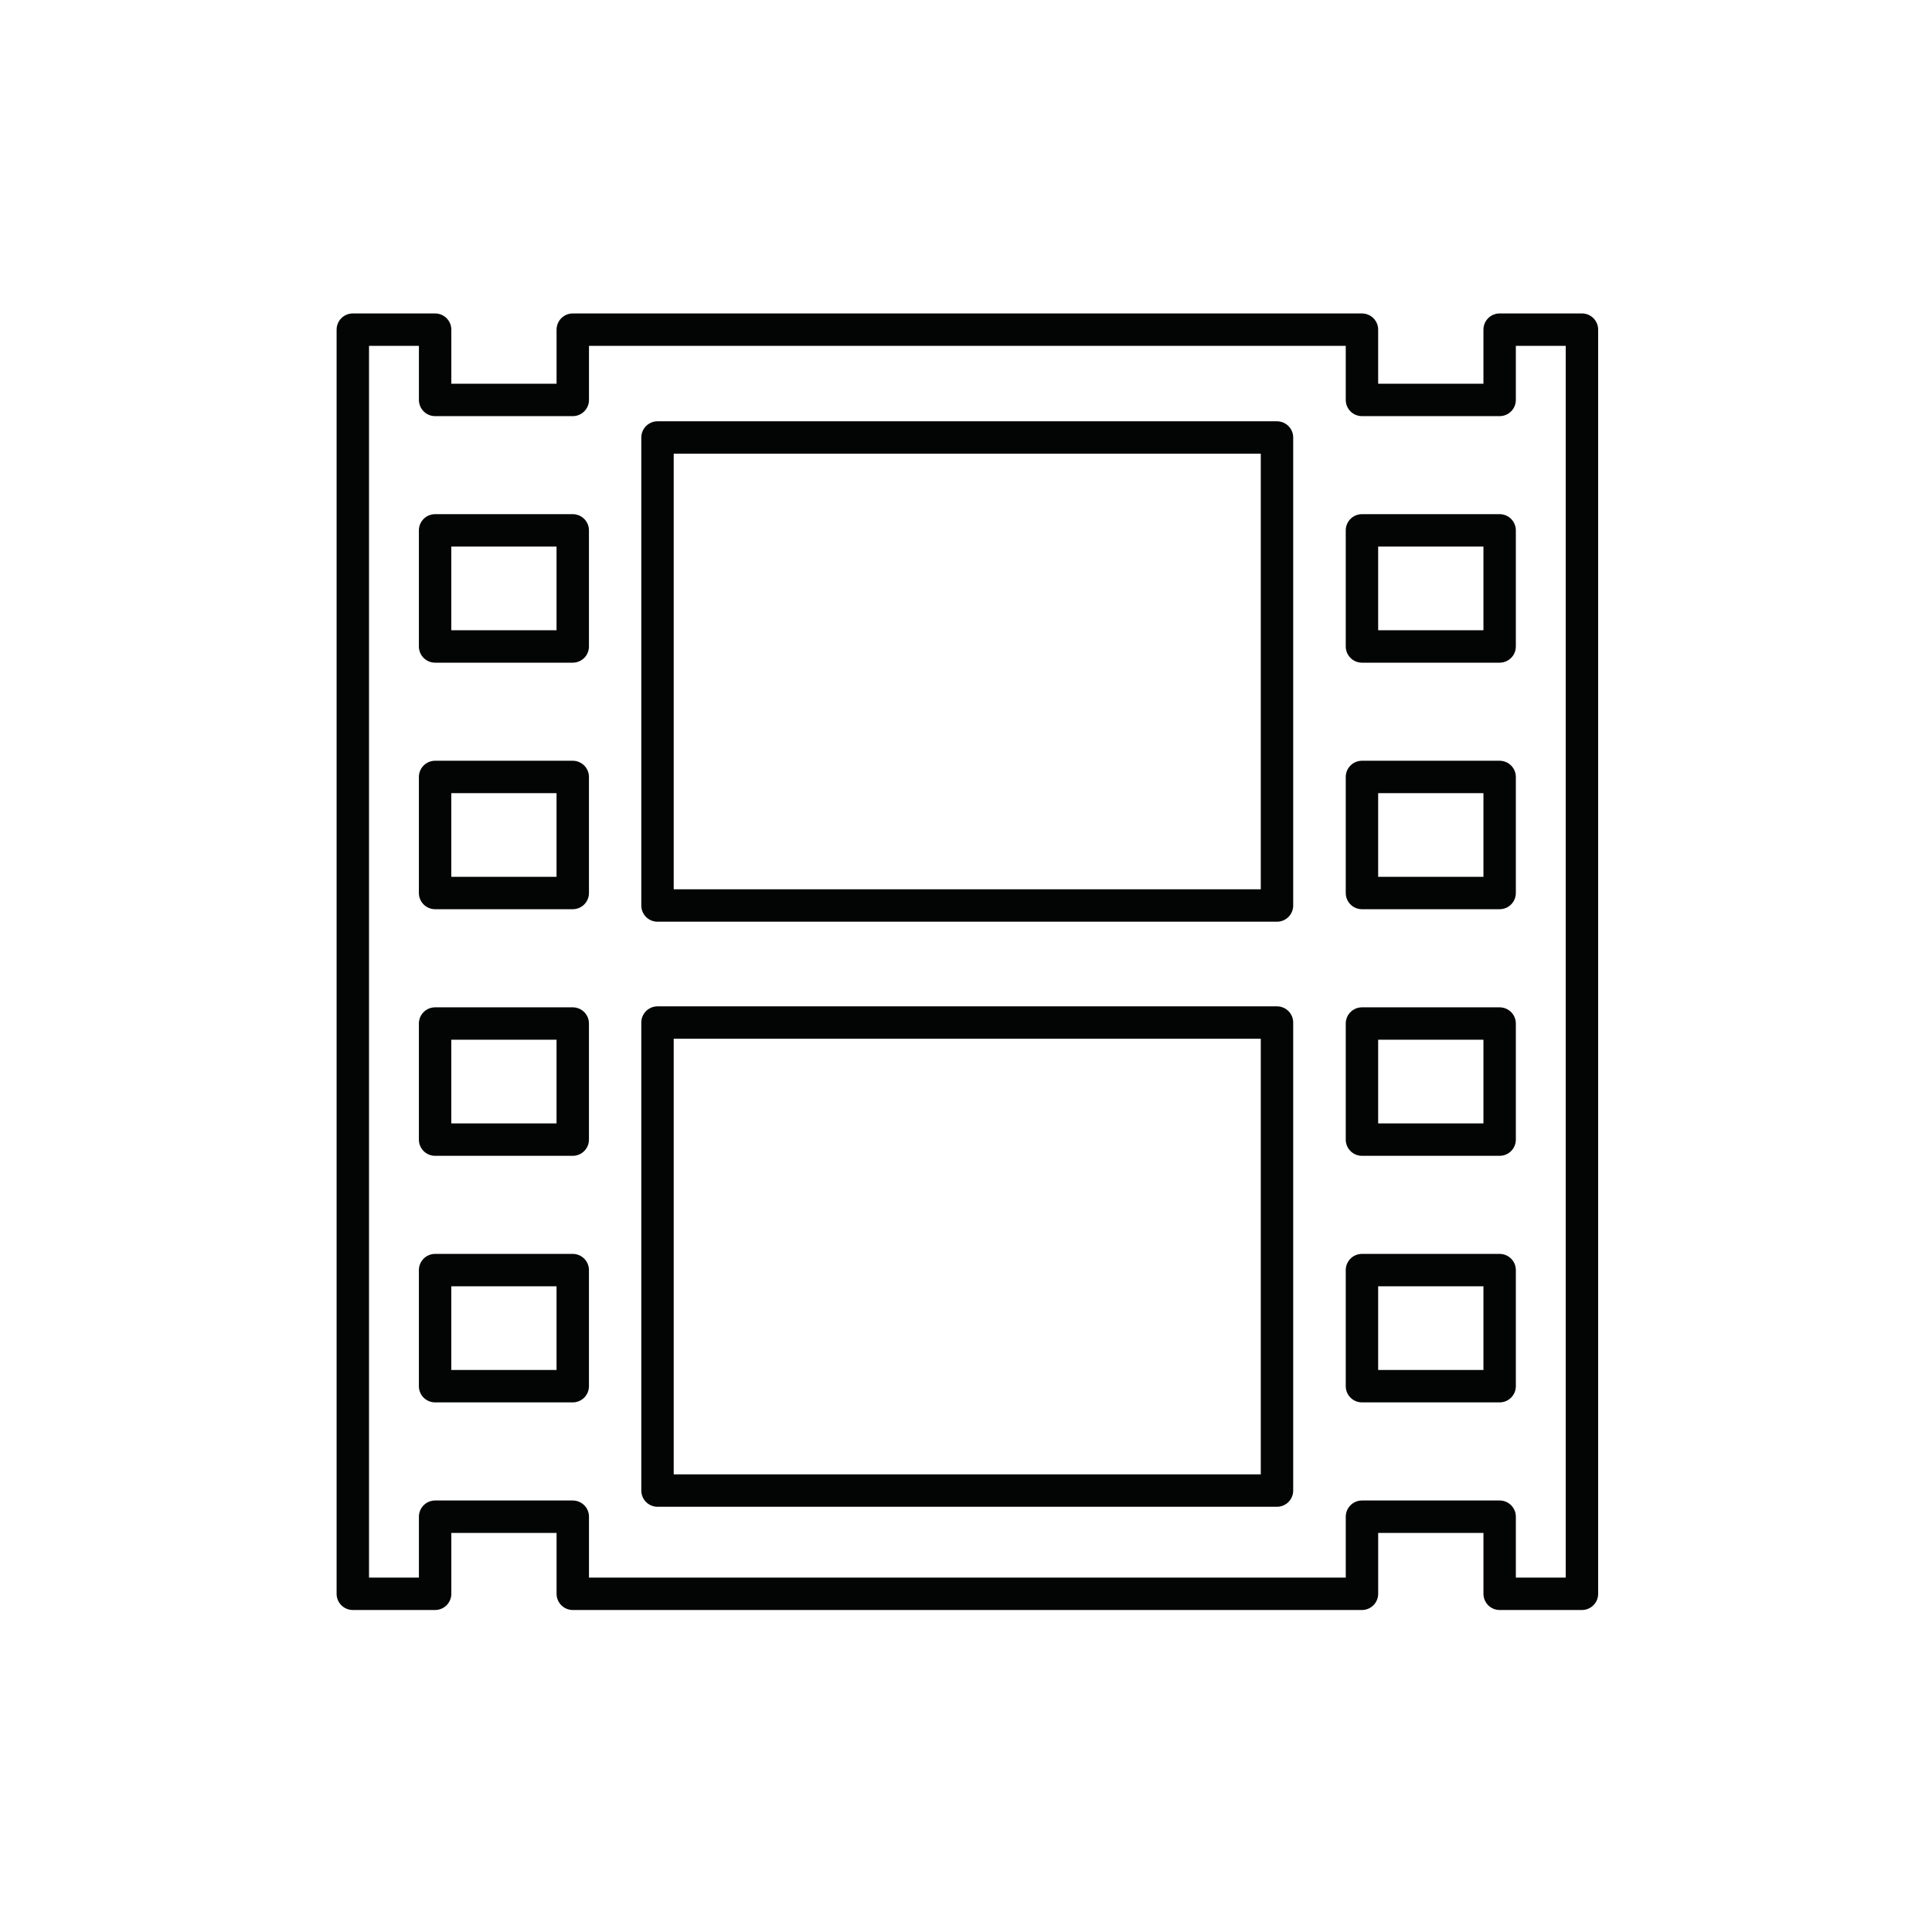
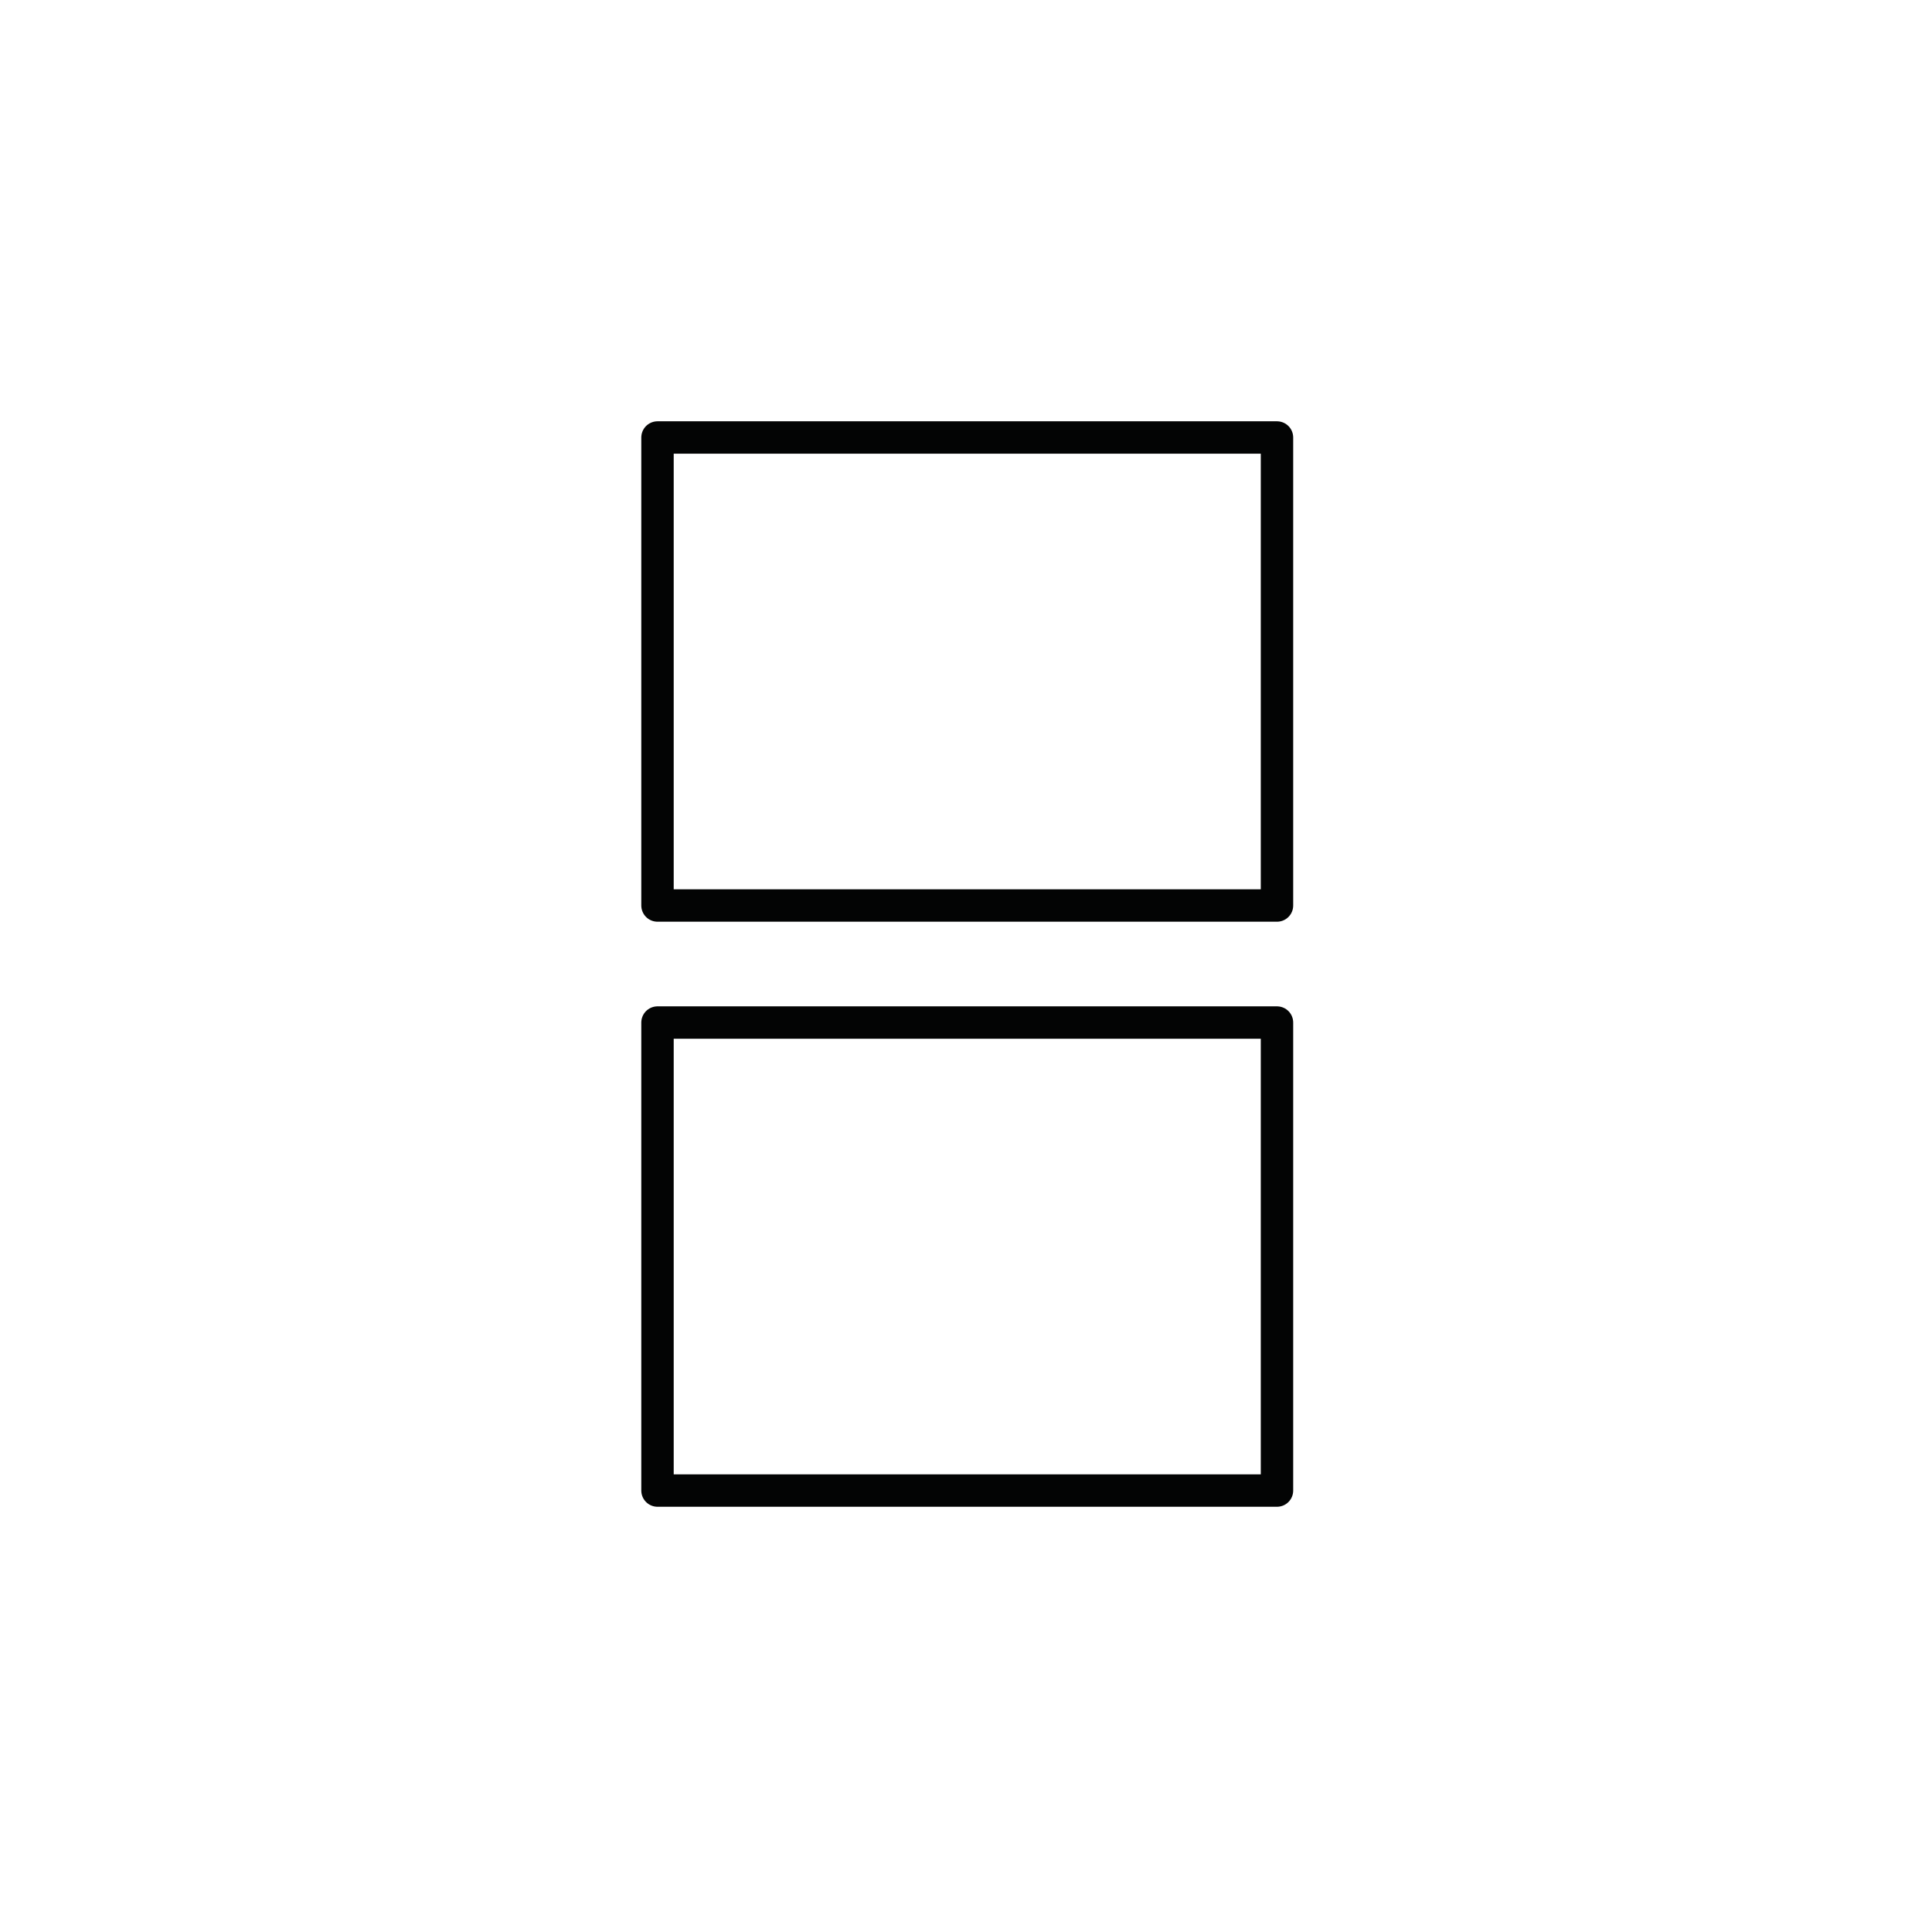
<svg xmlns="http://www.w3.org/2000/svg" fill="none" fill-rule="evenodd" stroke="#030404" stroke-linecap="round" stroke-linejoin="round" stroke-miterlimit="1.414" stroke-width="2.08" viewBox="0 0 124 124">
  <path d="M42.2 28.08h39.76v30.037H42.2zm0 37.55h39.76v30.037H42.2z" />
-   <path d="M96.25 41.492h-8.837V34.04h8.837v7.452zm0 15.823h-8.837v-7.448h8.837v7.448zm0 15.828h-8.837v-7.45h8.837v7.45zm0 15.825h-8.837v-7.45h8.837v7.45zM36.76 41.492h-8.835V34.04h8.835v7.452zm0 15.823h-8.835v-7.448h8.835v7.448zm0 15.828h-8.835v-7.45h8.835v7.45zm0 15.825h-8.835v-7.45h8.835v7.45zm59.49-67.81v4.51h-8.837v-4.51H36.762v4.51h-8.835v-4.51h-5.283v81.135h5.283v-4.948h8.835v4.948h50.652v-4.948h8.837v4.948h5.282V21.157H96.25z" />
</svg>